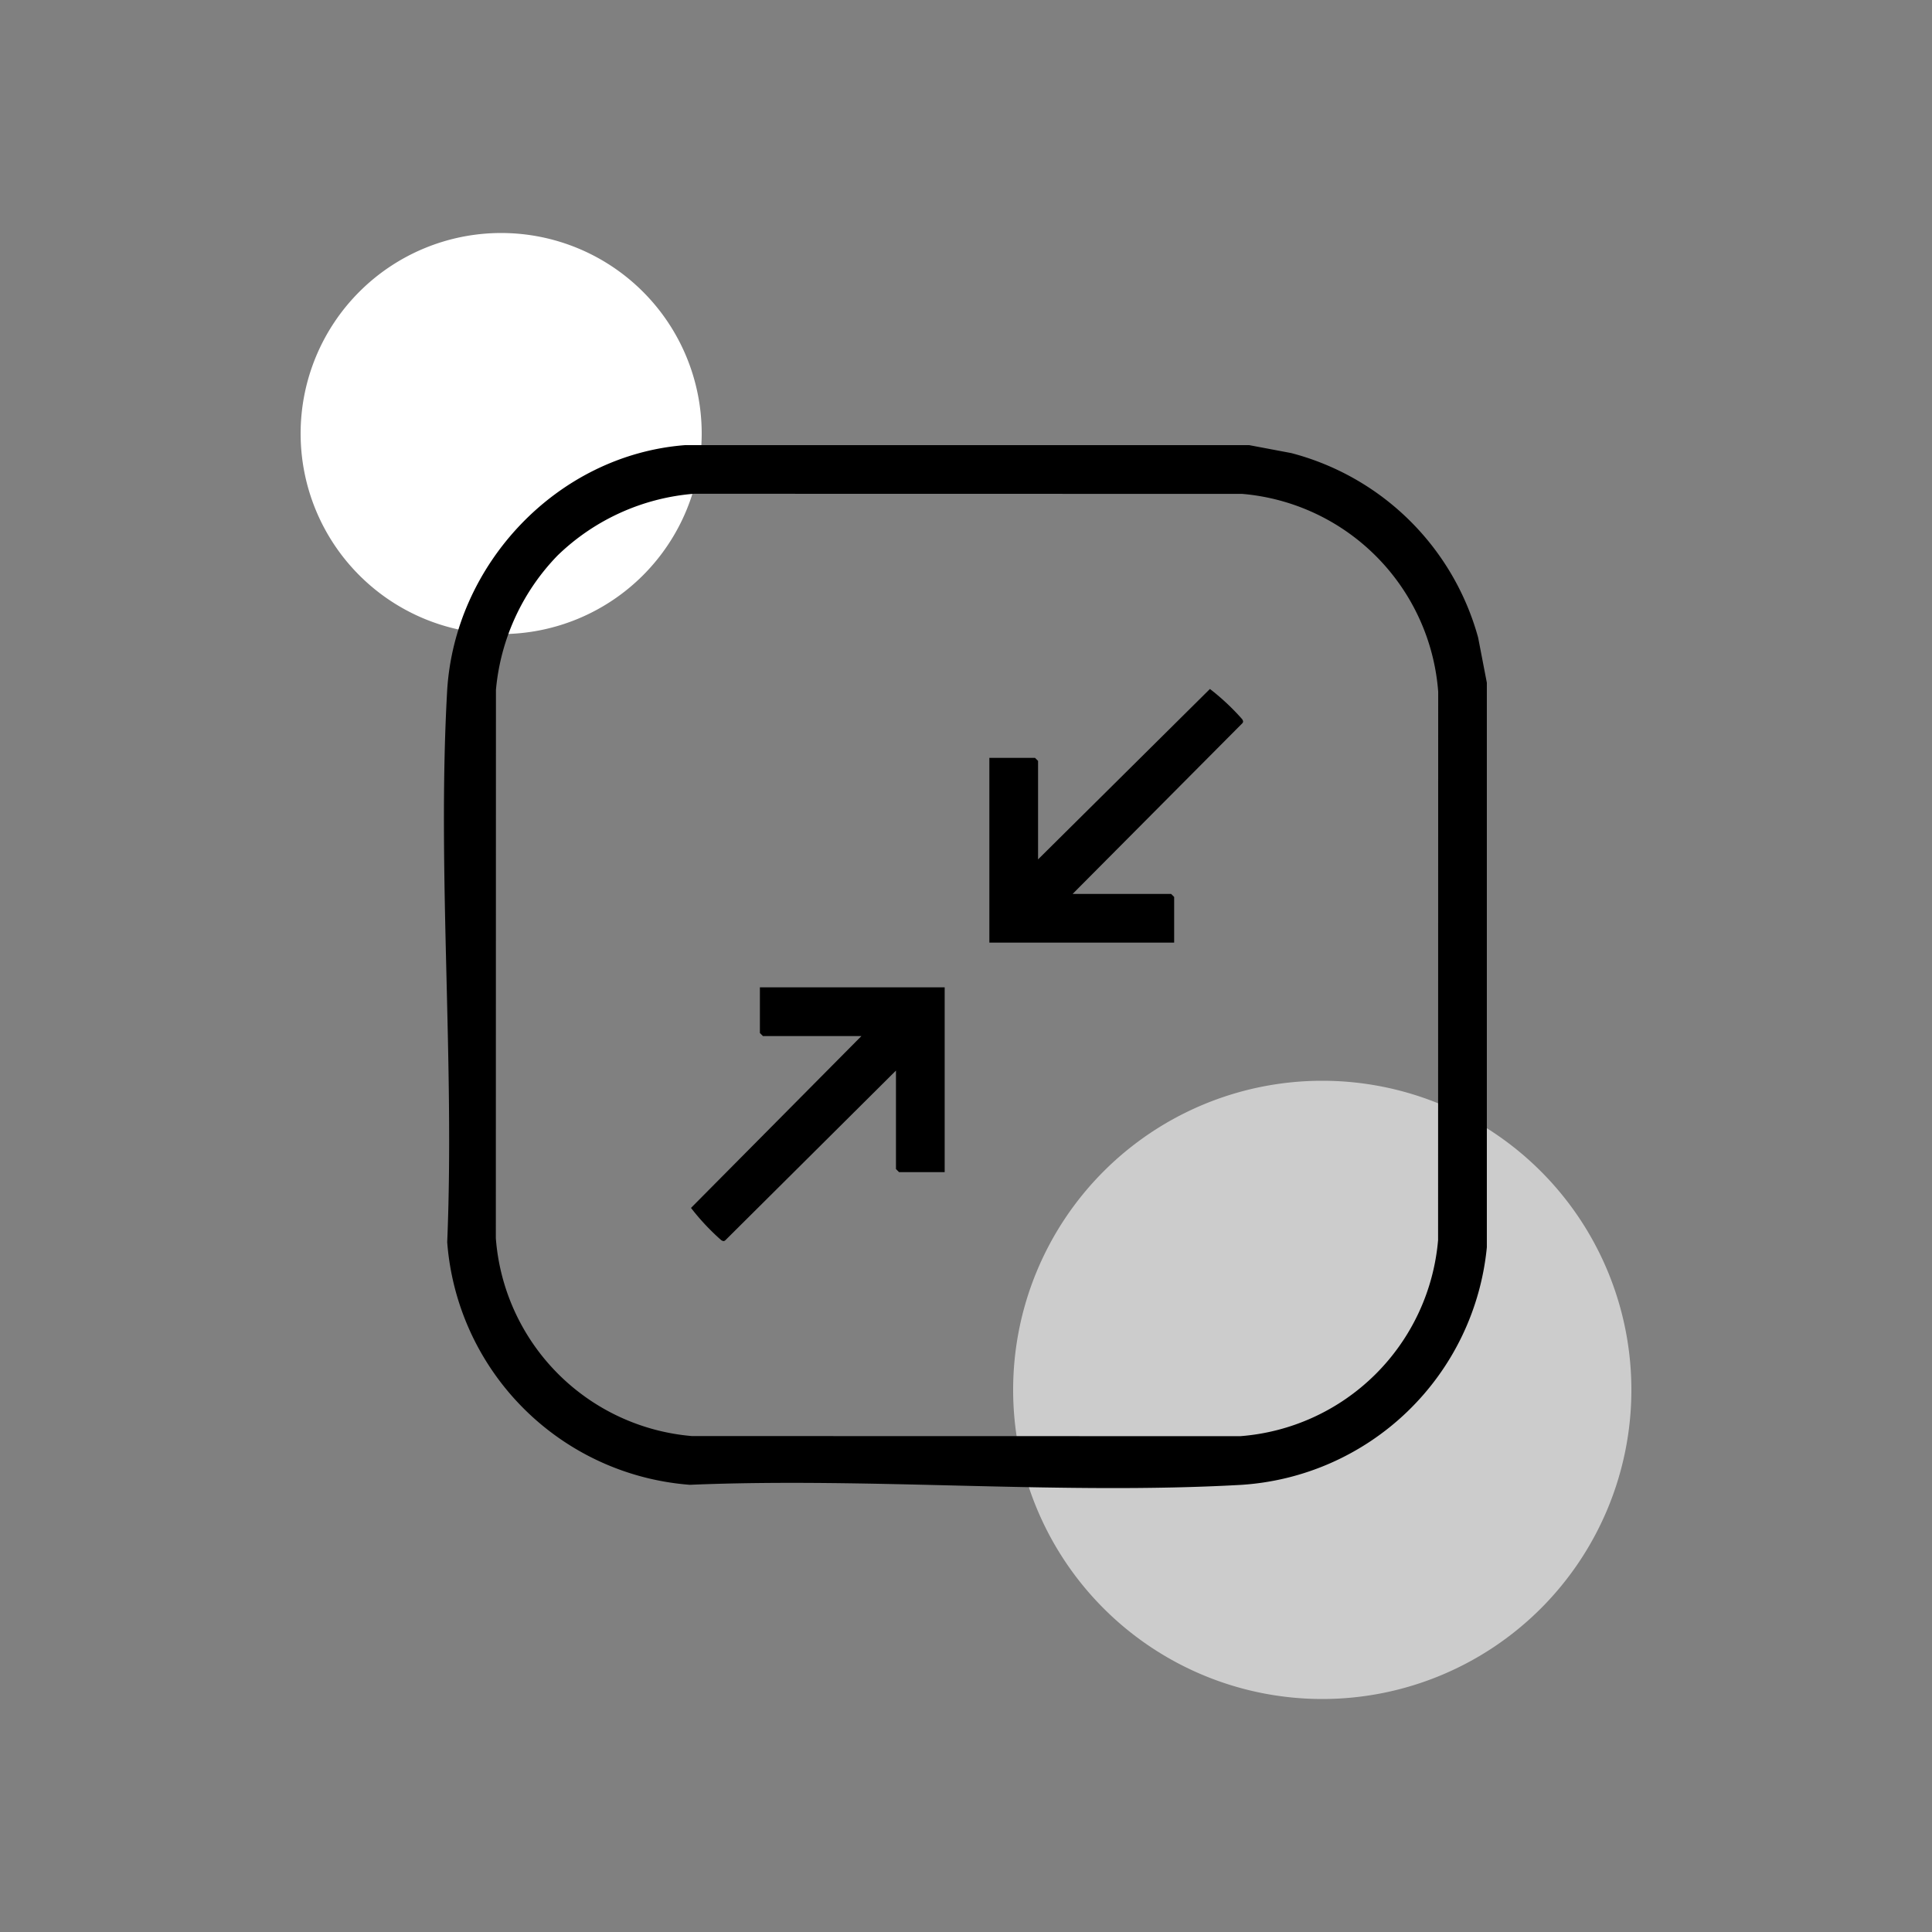
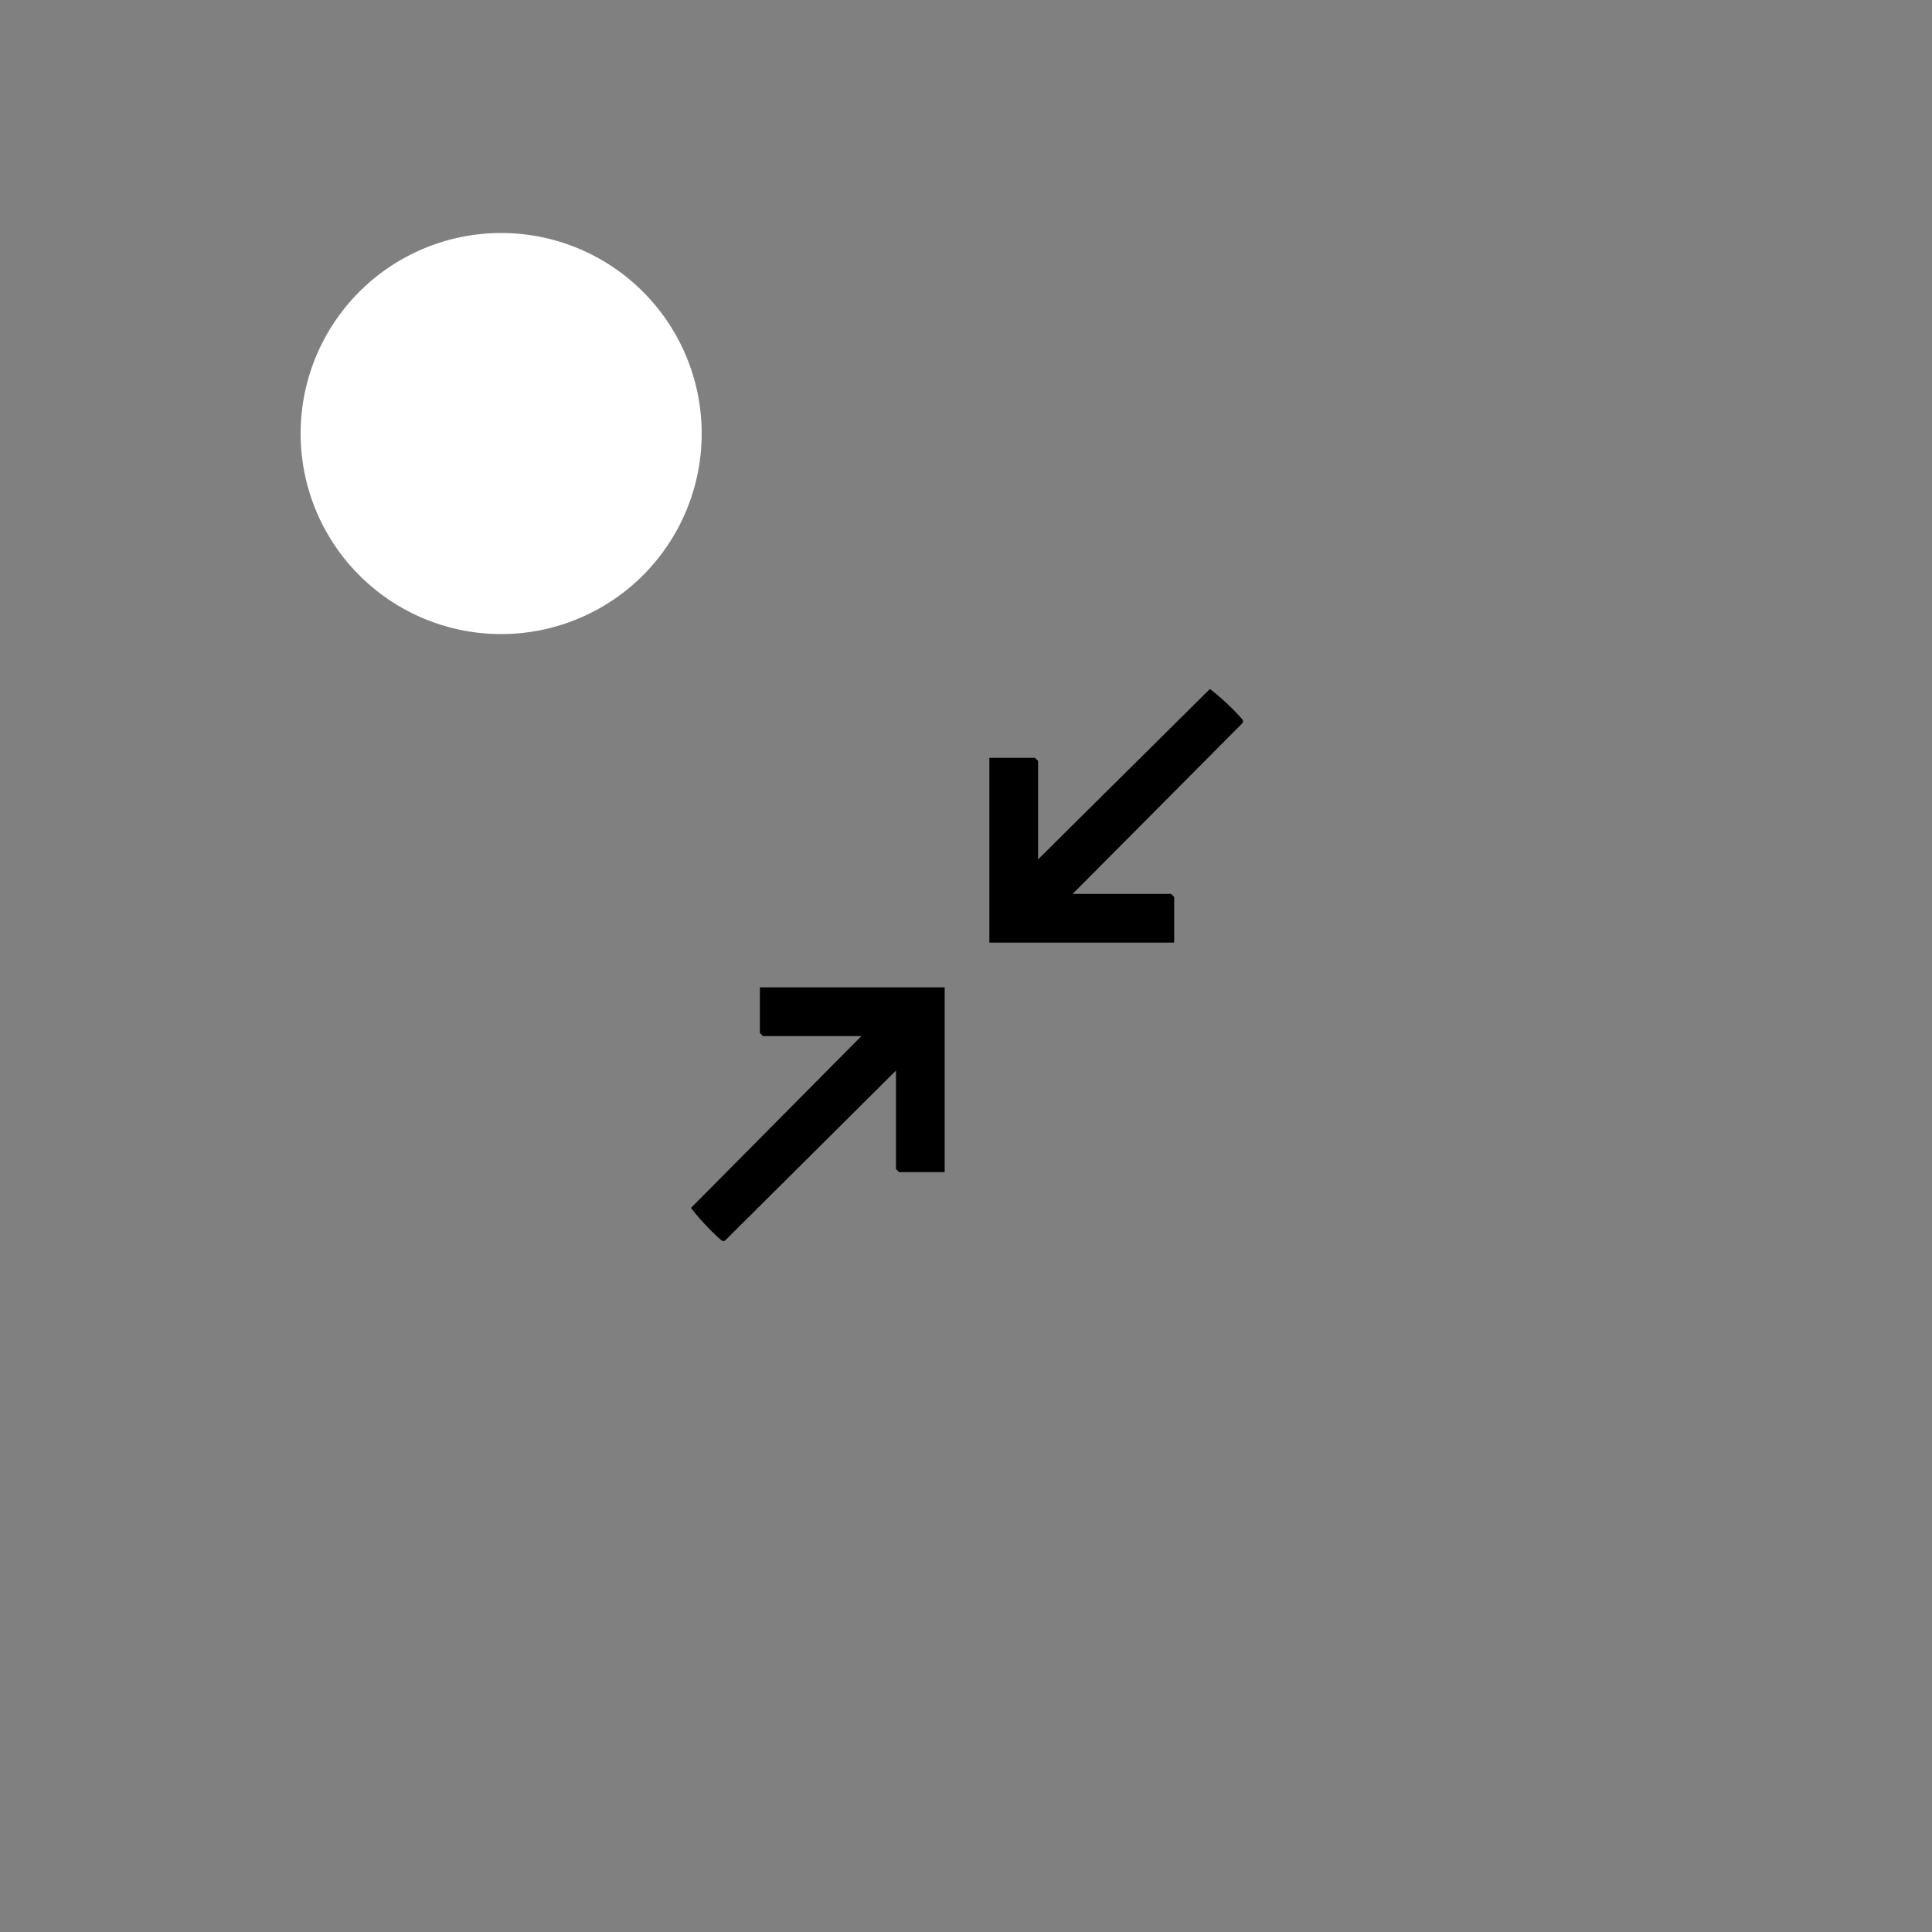
<svg xmlns="http://www.w3.org/2000/svg" id="Raggruppa_56" data-name="Raggruppa 56" width="220" height="220" viewBox="0 0 220 220">
  <rect x="0" y="0" width="220" height="220" fill="#808080" stroke="none" />
  <defs>
    <clipPath id="clip-path">
      <rect id="Rettangolo_48" data-name="Rettangolo 48" width="220" height="220" fill="none" />
    </clipPath>
    <clipPath id="clip-path-3">
-       <rect id="Rettangolo_46" data-name="Rettangolo 46" width="70.4" height="70.4" fill="none" />
-     </clipPath>
+       </clipPath>
  </defs>
  <g id="Raggruppa_55" data-name="Raggruppa 55" clip-path="url(#clip-path)">
    <g id="Raggruppa_54" data-name="Raggruppa 54">
      <g id="Raggruppa_53" data-name="Raggruppa 53" clip-path="url(#clip-path)">
        <g id="Raggruppa_52" data-name="Raggruppa 52" transform="translate(115.368 123.067)" opacity="0.6">
          <g id="Raggruppa_51" data-name="Raggruppa 51">
            <g id="Raggruppa_50" data-name="Raggruppa 50" clip-path="url(#clip-path-3)">
              <path id="Tracciato_607" data-name="Tracciato 607" d="M175.28,147.08a35.2,35.2,0,1,1-35.2-35.2,35.2,35.2,0,0,1,35.2,35.2" transform="translate(-104.88 -111.879)" fill="#fff" />
            </g>
          </g>
        </g>
        <path id="Tracciato_608" data-name="Tracciato 608" d="M76.791,46.956A22.835,22.835,0,1,1,53.956,24.121,22.835,22.835,0,0,1,76.791,46.956" transform="translate(3.112 2.412)" fill="#fff" />
-         <path id="Tracciato_609" data-name="Tracciato 609" d="M137.661,46.082l4.77.9A29.9,29.9,0,0,1,163.723,68l.991,5.136v64.282a30.023,30.023,0,0,1-28.083,27.064c-20.5,1.141-42.06-.875-62.671-.013a29.991,29.991,0,0,1-27.632-27.632c.862-20.612-1.153-42.167-.013-62.671.8-14.458,12.486-26.934,27.064-28.083ZM58.893,58.65a25.2,25.2,0,0,0-7.015,15.3l-.012,62.438a24.461,24.461,0,0,0,22.326,22.531l62.438.013A24.481,24.481,0,0,0,159.161,136.6l.013-62.437a24.463,24.463,0,0,0-22.327-22.532l-62.437-.012A25.213,25.213,0,0,0,58.893,58.65" transform="translate(4.596 4.608)" />
-         <path id="Tracciato_610" data-name="Tracciato 610" d="M111.9,94.66h11.215l.346.346v5.2H102.418V79.167h5.2l.346.346V90.728l19.571-19.406a26.437,26.437,0,0,1,3.682,3.454c.091.178.154.284,0,.459Z" transform="translate(10.242 7.132)" />
+         <path id="Tracciato_610" data-name="Tracciato 610" d="M111.9,94.66h11.215l.346.346v5.2H102.418V79.167h5.2l.346.346V90.728l19.571-19.406a26.437,26.437,0,0,1,3.682,3.454c.091.178.154.284,0,.459" transform="translate(10.242 7.132)" />
        <path id="Tracciato_611" data-name="Tracciato 611" d="M100.419,102.207v21.042h-5.2l-.347-.348V111.687L75.445,131.008c-.174.154-.281.092-.459,0a26.375,26.375,0,0,1-3.454-3.682l19.407-19.57H79.725l-.348-.347v-5.2Z" transform="translate(7.153 10.221)" />
      </g>
    </g>
  </g>
</svg>